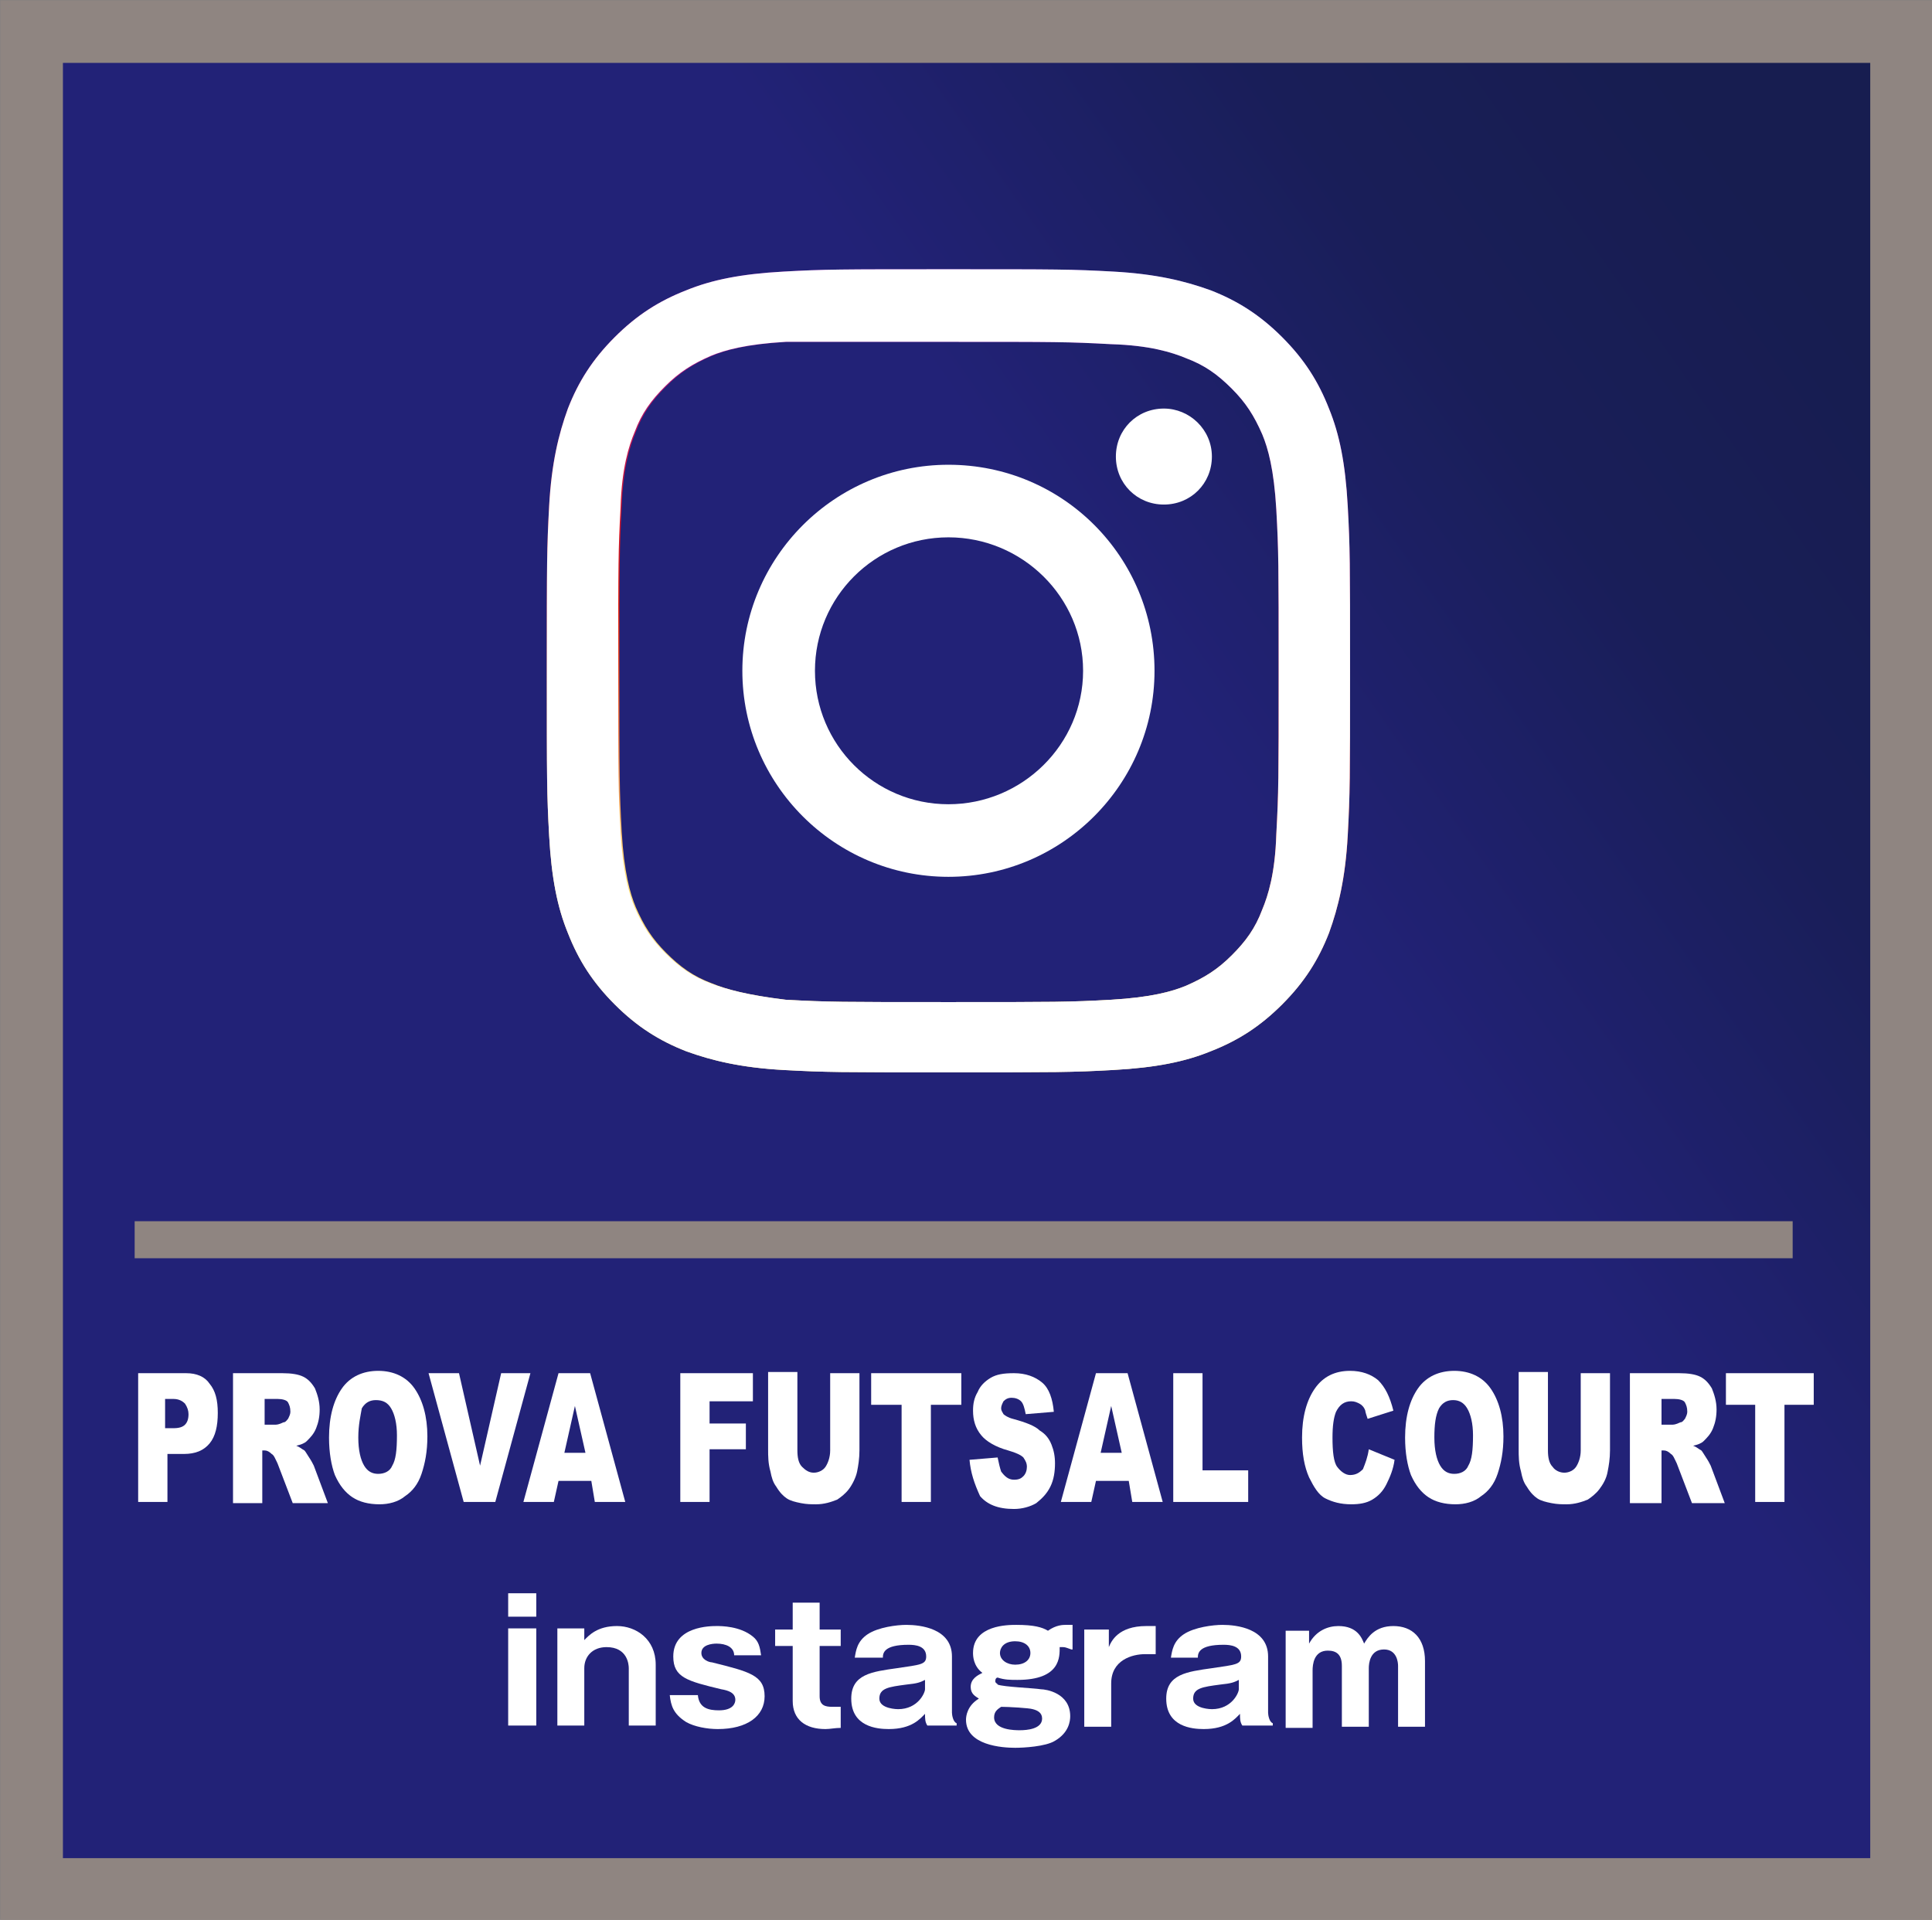
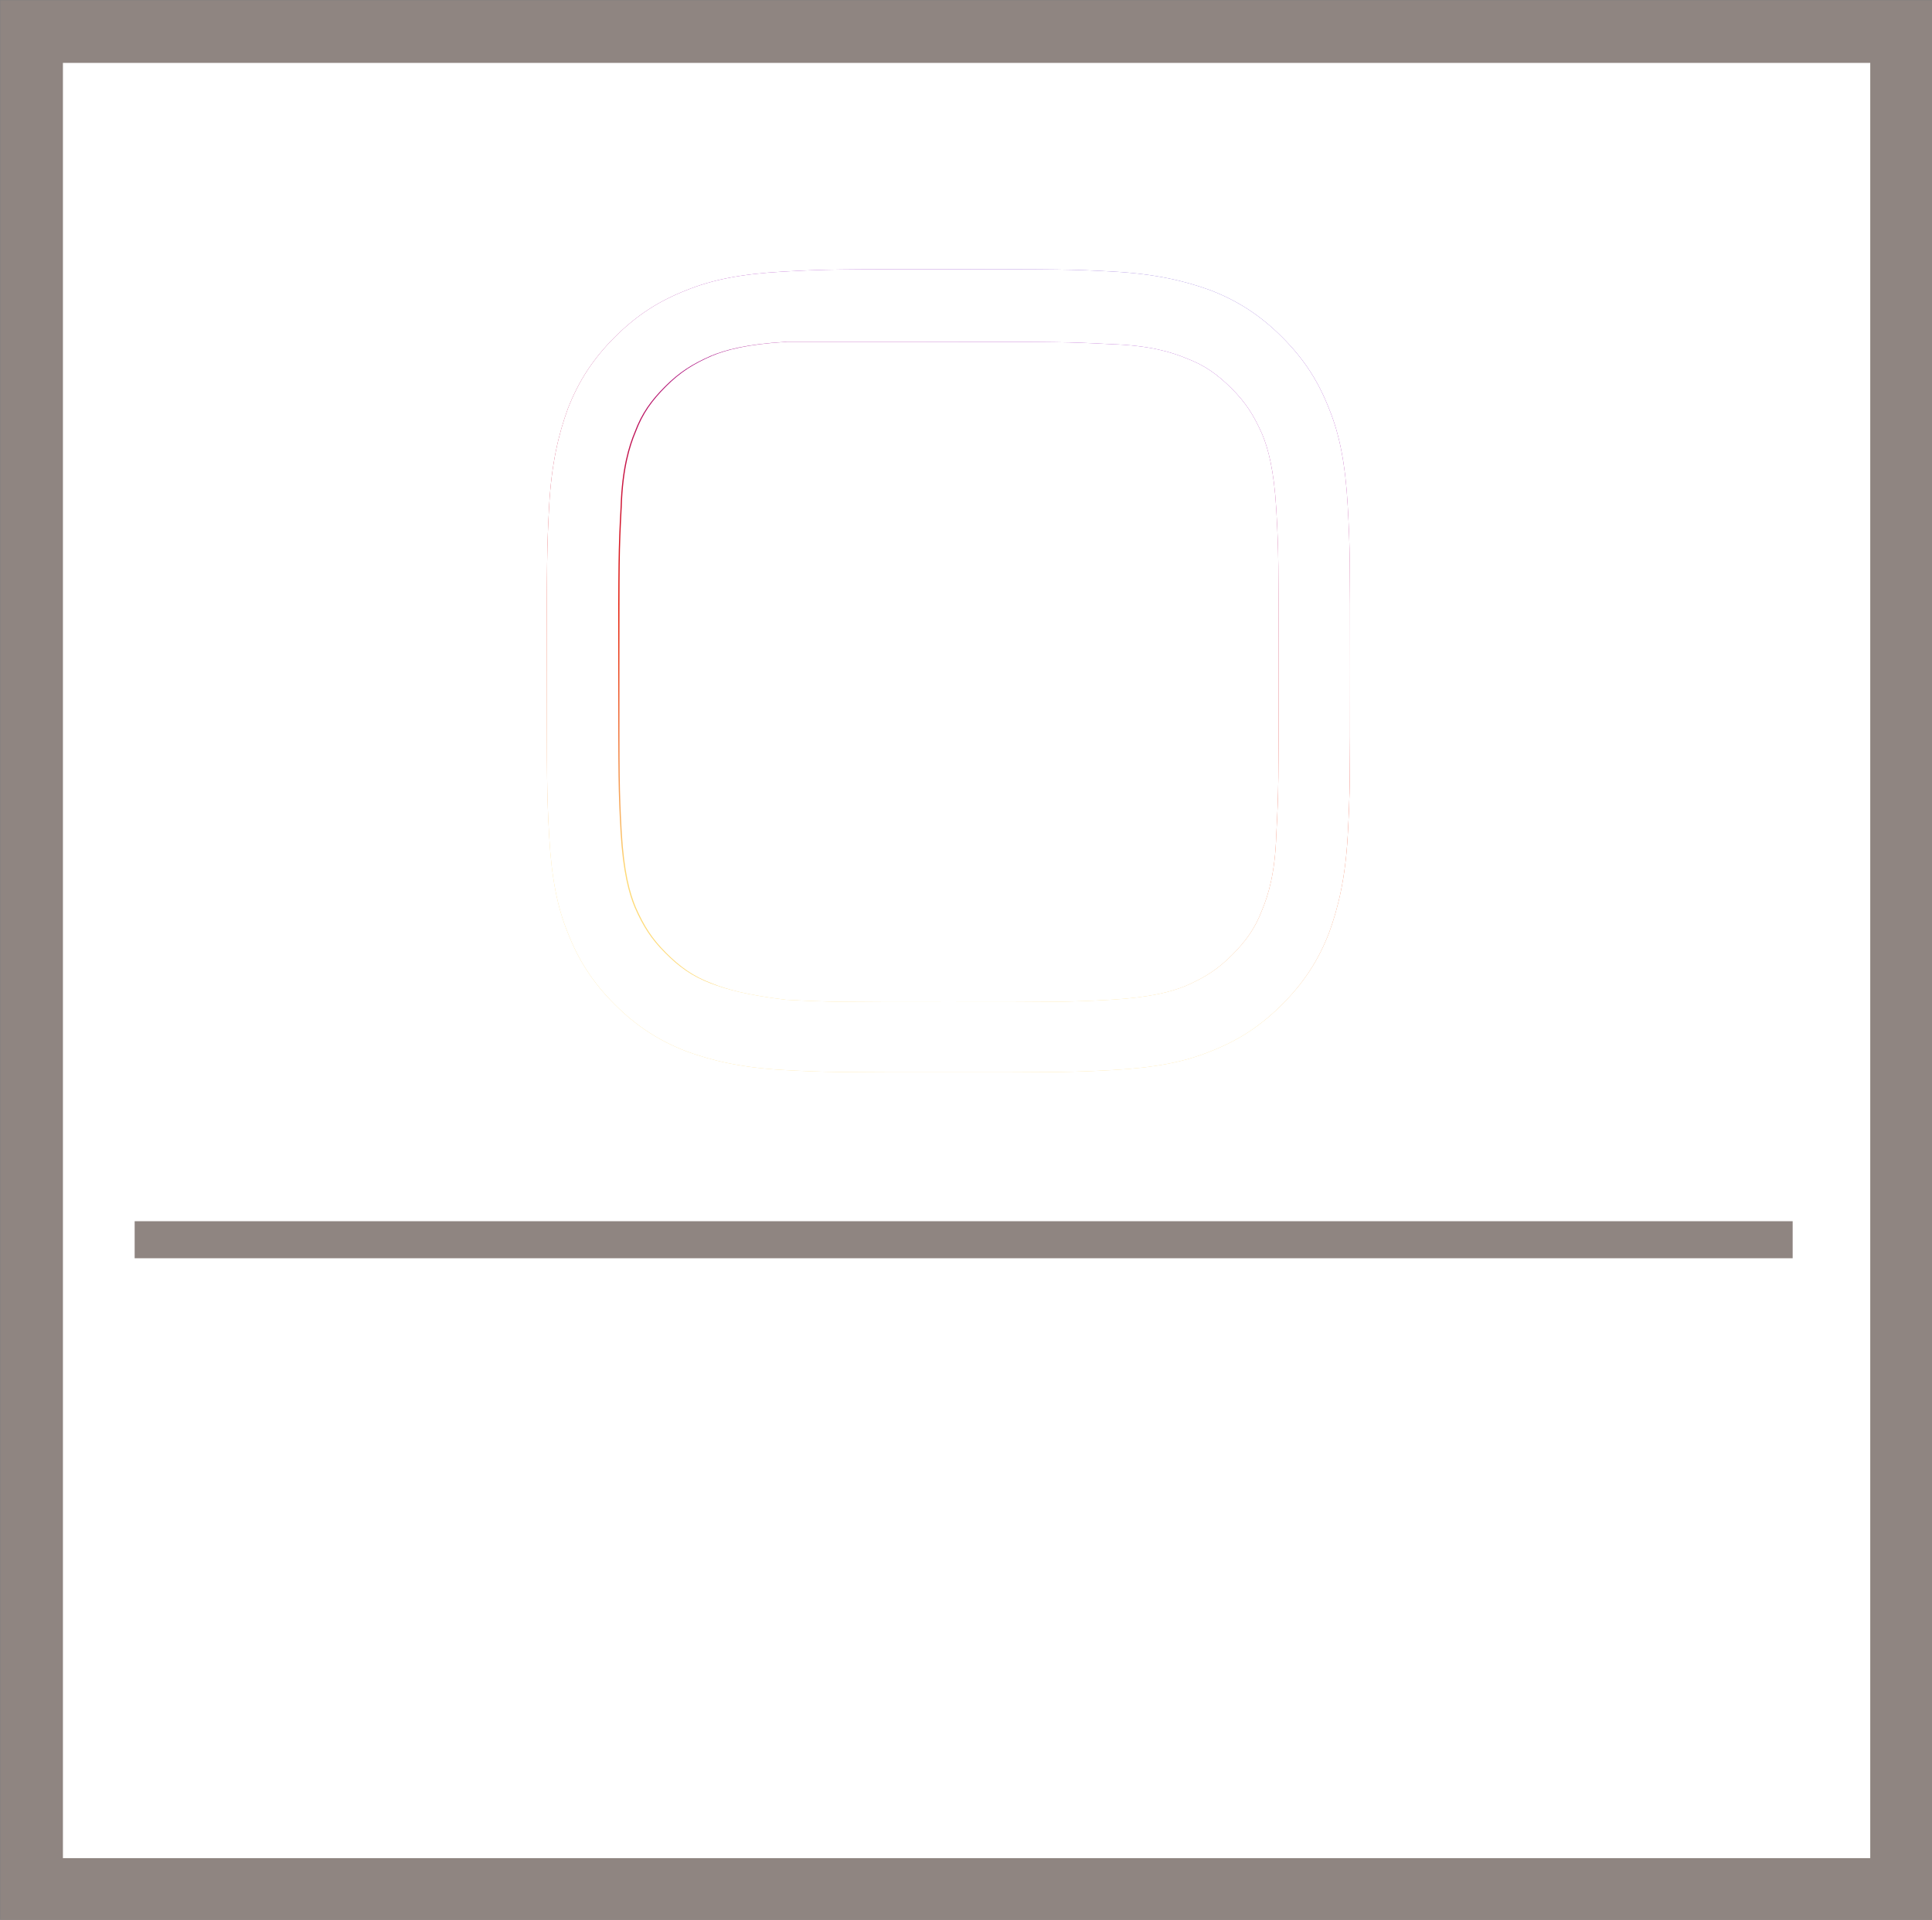
<svg xmlns="http://www.w3.org/2000/svg" version="1.1" id="レイヤー_1" x="0px" y="0px" viewBox="0 0 165 164" style="enable-background:new 0 0 165 164;" xml:space="preserve">
  <rect x="0" y="0" width="165" height="164" fill="#808080" stroke="none" />
  <style type="text/css">
	.st0{fill:#FFFFFF;}
	.st1{fill:url(#SVGID_1_);}
	.st2{fill:none;stroke:#8F8581;stroke-width:5.348;stroke-miterlimit:10;}
	.st3{fill:none;stroke:#8F8581;stroke-width:3.164;stroke-miterlimit:10;}
	.st4{fill:url(#SVGID_00000150787893161050568690000006814845534893560507_);}
</style>
  <rect x="2.7" y="2.7" class="st0" width="159.7" height="158.7" />
  <linearGradient id="SVGID_1_" gradientUnits="userSpaceOnUse" x1="258.824" y1="207.155" x2="-62.032" y2="-18.824" gradientTransform="matrix(1 0 0 -1 0 163.953)">
    <stop offset="0.314" style="stop-color:#171D50" />
    <stop offset="0.386" style="stop-color:#191E58" />
    <stop offset="0.483" style="stop-color:#222277" />
  </linearGradient>
-   <rect x="1.1" y="2.7" class="st1" width="159.7" height="158.7" />
  <g>
    <path class="st0" d="M-175.5-204.3v-62.9c0,0-2.5-25.6,17.5-25.6h15.3v15.2h-7.6c0,0-8.7-1.2-8.7,7.4c0,9.6,0,66,0,66   S-175.5-204.6-175.5-204.3z" />
    <path class="st0" d="M-188.7-260.5v16.1h44.3l1.5-16.1C-142.8-260.5-188.8-260.7-188.7-260.5z" />
  </g>
  <rect x="2.7" y="2.7" class="st2" width="159.7" height="158.7" />
  <line class="st3" x1="11.5" y1="105.9" x2="153.1" y2="105.9" />
  <linearGradient id="SVGID_00000141433072955939397150000011446472804233861051_" gradientUnits="userSpaceOnUse" x1="-71.767" y1="-1338.664" x2="-71.705" y2="-1338.664" gradientTransform="matrix(-321.445 1061.973 -1061.973 -321.445 -1444602 -354070.906)">
    <stop offset="0" style="stop-color:#515BD4" />
    <stop offset="0.182" style="stop-color:#9510B8" />
    <stop offset="0.66" style="stop-color:#E51804" />
    <stop offset="1" style="stop-color:#FEDA77" />
  </linearGradient>
  <path style="fill:url(#SVGID_00000141433072955939397150000011446472804233861051_);" d="M81,23c-9.3,0-10.5,0-14.1,0.2  c-3.6,0.2-6.1,0.7-8.3,1.6c-2.3,0.9-4.2,2.1-6.1,4c-1.9,1.9-3.1,3.8-4,6.1c-0.8,2.2-1.4,4.7-1.6,8.3c-0.2,3.7-0.2,4.8-0.2,14.1  s0,10.5,0.2,14.1c0.2,3.6,0.7,6.1,1.6,8.3c0.9,2.3,2.1,4.2,4,6.1c1.9,1.9,3.8,3.1,6.1,4c2.2,0.8,4.7,1.4,8.3,1.6  c3.7,0.2,4.8,0.2,14.1,0.2s10.5,0,14.1-0.2c3.6-0.2,6.1-0.7,8.3-1.6c2.3-0.9,4.2-2.1,6.1-4c1.9-1.9,3.1-3.8,4-6.1  c0.8-2.2,1.4-4.7,1.6-8.3c0.2-3.7,0.2-4.8,0.2-14.1s0-10.5-0.2-14.1c-0.2-3.6-0.7-6.1-1.6-8.3c-0.9-2.3-2.1-4.2-4-6.1  c-1.9-1.9-3.8-3.1-6.1-4c-2.2-0.8-4.7-1.4-8.3-1.6C91.5,23,90.4,23,81,23L81,23z M81,29.2c9.2,0,10.2,0,13.9,0.2  c3.3,0.1,5.2,0.7,6.4,1.2c1.6,0.6,2.7,1.4,3.9,2.6c1.2,1.2,1.9,2.3,2.6,3.9c0.5,1.2,1,3,1.2,6.4c0.2,3.6,0.2,4.7,0.2,13.9  c0,9.2,0,10.2-0.2,13.9c-0.1,3.3-0.7,5.2-1.2,6.4c-0.6,1.6-1.4,2.7-2.6,3.9s-2.3,1.9-3.9,2.6c-1.2,0.5-3,1-6.4,1.2  c-3.6,0.2-4.7,0.2-13.9,0.2c-9.2,0-10.2,0-13.9-0.2C63.8,85,62,84.5,60.8,84c-1.6-0.6-2.7-1.4-3.9-2.6c-1.2-1.2-1.9-2.3-2.6-3.9  c-0.5-1.2-1-3-1.2-6.4c-0.2-3.6-0.2-4.7-0.2-13.9c0-9.2,0-10.2,0.2-13.9c0.1-3.3,0.7-5.2,1.2-6.4c0.6-1.6,1.4-2.7,2.6-3.9  c1.2-1.2,2.3-1.9,3.9-2.6c1.2-0.5,3-1,6.4-1.2C70.8,29.2,71.9,29.2,81,29.2L81,29.2z" />
  <path class="st0" d="M81,68.7c-6.3,0-11.4-5.1-11.4-11.4c0-6.3,5.1-11.4,11.4-11.4S92.5,51,92.5,57.3S87.3,68.7,81,68.7z M81,39.7  c-9.7,0-17.6,7.9-17.6,17.6S71.3,74.9,81,74.9S98.6,67,98.6,57.3S90.8,39.7,81,39.7z" />
  <path class="st0" d="M103.5,39c0,2.3-1.8,4.1-4.1,4.1c-2.3,0-4.1-1.8-4.1-4.1c0-2.3,1.8-4.1,4.1-4.1C101.6,34.9,103.5,36.7,103.5,39  L103.5,39z" />
  <path class="st0" d="M81,23c-9.3,0-10.5,0-14.1,0.2c-3.6,0.2-6.1,0.7-8.3,1.6c-2.3,0.9-4.2,2.1-6.1,4c-1.9,1.9-3.1,3.8-4,6.1  c-0.8,2.2-1.4,4.7-1.6,8.3c-0.2,3.7-0.2,4.8-0.2,14.1s0,10.5,0.2,14.1c0.2,3.6,0.7,6.1,1.6,8.3c0.9,2.3,2.1,4.2,4,6.1  c1.9,1.9,3.8,3.1,6.1,4c2.2,0.8,4.7,1.4,8.3,1.6c3.7,0.2,4.8,0.2,14.1,0.2s10.5,0,14.1-0.2c3.6-0.2,6.1-0.7,8.3-1.6  c2.3-0.9,4.2-2.1,6.1-4c1.9-1.9,3.1-3.8,4-6.1c0.8-2.2,1.4-4.7,1.6-8.3c0.2-3.7,0.2-4.8,0.2-14.1s0-10.5-0.2-14.1  c-0.2-3.6-0.7-6.1-1.6-8.3c-0.9-2.3-2.1-4.2-4-6.1c-1.9-1.9-3.8-3.1-6.1-4c-2.2-0.8-4.7-1.4-8.3-1.6C91.5,23,90.3,23,81,23L81,23z   M81,29.2c9.2,0,10.2,0,13.9,0.2c3.3,0.1,5.2,0.7,6.4,1.2c1.6,0.6,2.7,1.4,3.9,2.6c1.2,1.2,1.9,2.3,2.6,3.9c0.5,1.2,1,3,1.2,6.4  c0.2,3.6,0.2,4.7,0.2,13.9c0,9.2,0,10.2-0.2,13.9c-0.1,3.3-0.7,5.2-1.2,6.4c-0.6,1.6-1.4,2.7-2.6,3.9c-1.2,1.2-2.3,1.9-3.9,2.6  c-1.2,0.5-3,1-6.4,1.2c-3.6,0.2-4.7,0.2-13.9,0.2c-9.2,0-10.2,0-13.9-0.2C63.8,85,62,84.5,60.7,84c-1.6-0.6-2.7-1.4-3.9-2.6  c-1.2-1.2-1.9-2.3-2.6-3.9c-0.5-1.2-1-3-1.2-6.4c-0.2-3.6-0.2-4.7-0.2-13.9c0-9.2,0-10.2,0.2-13.9c0.1-3.3,0.7-5.2,1.2-6.4  c0.6-1.6,1.4-2.7,2.6-3.9c1.2-1.2,2.3-1.9,3.9-2.6c1.2-0.5,3-1,6.4-1.2C70.7,29.2,71.8,29.2,81,29.2L81,29.2z" />
  <g>
    <path class="st0" d="M45.8,138.1h-2.4v-2h2.4V138.1z M45.8,147.4h-2.4v-8.3h2.4V147.4z" />
    <path class="st0" d="M49.9,139.2l0,0.9c0.4-0.4,1.1-1.2,2.8-1.2c1.6,0,3.3,1.1,3.3,3.3v5.2h-2.3v-4.9c0-0.3-0.1-1.8-1.9-1.8   c-1.2,0-1.9,0.8-1.9,1.8v4.9h-2.3v-8.3H49.9z" />
    <path class="st0" d="M62.7,141.4c0-0.7-0.7-1-1.5-1c-0.4,0-1.3,0.1-1.3,0.8c0,0.6,0.7,0.8,0.9,0.8c3.2,0.8,4.5,1.1,4.5,2.9   c0,1.7-1.5,2.8-4,2.8c-0.9,0-2-0.2-2.7-0.6c-1.1-0.7-1.3-1.4-1.4-2.3h2.4c0.1,1.1,0.9,1.3,1.8,1.3c1.2,0,1.4-0.6,1.4-0.9   c0-0.6-0.6-0.8-1.2-0.9c-2.9-0.7-4.1-1-4.1-2.8c0-2.6,3.2-2.6,3.7-2.6c0.4,0,2,0,3.1,0.9c0.5,0.4,0.6,0.9,0.7,1.6H62.7z" />
    <path class="st0" d="M70,140.6v4.3c0,0.8,0.5,0.9,1.1,0.9h0.7v1.8c-0.5,0-0.9,0.1-1.3,0.1c-1.7,0-2.8-0.8-2.8-2.4v-4.7h-1.5v-1.4   h1.5v-2.3H70v2.3h1.8v1.4H70z" />
    <path class="st0" d="M79.2,147.4c-0.2-0.3-0.2-0.6-0.2-1c-0.4,0.4-1.1,1.3-3.1,1.3c-1,0-3.2-0.2-3.2-2.6c0-2.1,1.8-2.3,3.9-2.6   c2-0.3,2.5-0.3,2.5-1c0-0.9-0.9-1-1.5-1c-2.1,0-2.2,0.7-2.2,1.1H73c0.1-0.6,0.2-1.4,1.1-2c0.9-0.6,2.5-0.8,3.3-0.8   c1.2,0,3.9,0.3,3.9,2.7v4.8c0,0.2,0.1,0.8,0.4,0.9v0.2H79.2z M79,143.5c-0.4,0.2-0.6,0.3-1.6,0.4c-1.5,0.2-2.3,0.3-2.3,1.2   c0,0.9,1.6,0.9,1.6,0.9c1.7,0,2.3-1.4,2.3-1.7V143.5z" />
    <path class="st0" d="M91.5,140.9c-0.3-0.1-0.5-0.2-0.7-0.2c-0.1,0-0.2,0-0.3,0c0,0.8,0.1,2.8-3.6,2.8c-0.6,0-1.1,0-1.7-0.2   c-0.1,0-0.2,0.1-0.2,0.3c0,0.2,0.2,0.2,0.2,0.3c0.5,0.2,3.1,0.3,3.7,0.4c0.4,0,2.5,0.3,2.5,2.3c0,0.4-0.1,1.4-1.3,2.1   c-0.8,0.5-2.7,0.6-3.4,0.6c-1.1,0-4.2-0.2-4.2-2.4c0-0.3,0.1-1.2,1.1-1.8c-0.3-0.2-0.7-0.4-0.7-1c0-0.7,0.6-1,1-1.2   c-0.8-0.6-0.8-1.5-0.8-1.7c0-2.4,3-2.4,3.7-2.4c1.5,0,2.2,0.2,2.7,0.5c0.7-0.5,1.3-0.5,1.5-0.5c0.2,0,0.4,0,0.6,0V140.9z    M84.9,146.7c0,1.1,1.8,1.1,2.2,1.1c0.6,0,1.9-0.1,1.9-1c0-0.5-0.4-0.7-0.8-0.8c-0.3-0.1-2.1-0.2-2.7-0.2   C85.2,146,84.9,146.2,84.9,146.7z M85.4,141.2c0,0.6,0.6,1,1.3,1c0.8,0,1.3-0.4,1.3-1c0-0.6-0.5-1-1.3-1   C85.7,140.2,85.4,140.8,85.4,141.2z" />
    <path class="st0" d="M94.7,139.2l0,1.5c0.2-0.5,0.8-1.8,3.2-1.8h0.8v2.4h-0.9c-1.1,0-2.9,0.5-2.9,2.5v3.7h-2.3v-8.3H94.7z" />
    <path class="st0" d="M106.1,147.4c-0.2-0.3-0.2-0.6-0.2-1c-0.4,0.4-1.1,1.3-3.1,1.3c-1,0-3.2-0.2-3.2-2.6c0-2.1,1.8-2.3,3.9-2.6   c2-0.3,2.5-0.3,2.5-1c0-0.9-0.9-1-1.5-1c-2.1,0-2.2,0.7-2.2,1.1h-2.3c0.1-0.6,0.2-1.4,1.1-2c0.9-0.6,2.5-0.8,3.3-0.8   c1.2,0,3.9,0.3,3.9,2.7v4.8c0,0.2,0.1,0.8,0.4,0.9v0.2H106.1z M105.8,143.5c-0.4,0.2-0.6,0.3-1.6,0.4c-1.5,0.2-2.3,0.3-2.3,1.2   c0,0.9,1.6,0.9,1.6,0.9c1.7,0,2.3-1.4,2.3-1.7V143.5z" />
    <path class="st0" d="M111.8,139.2l0,1.2c0.6-1.1,1.6-1.5,2.5-1.5c1.6,0,2,1,2.2,1.5c0.3-0.5,0.9-1.5,2.5-1.5c1.6,0,2.7,1,2.7,3v5.6   h-2.3v-5.2c0-0.3-0.1-1.4-1.2-1.4c-1.2,0-1.3,1.2-1.3,1.6v5h-2.3v-5.2c0-1-0.5-1.3-1.2-1.3c-1.2,0-1.3,1.2-1.3,1.7v4.9h-2.3v-8.3   H111.8z" />
  </g>
  <g>
    <path class="st0" d="M11.7,117.3h4.2c0.9,0,1.6,0.3,2,0.9c0.5,0.6,0.7,1.4,0.7,2.5c0,1.1-0.2,2-0.7,2.6c-0.5,0.6-1.2,0.9-2.2,0.9   h-1.4v4.1h-2.5V117.3z M14.2,122h0.6c0.5,0,0.8-0.1,1-0.3c0.2-0.2,0.3-0.5,0.3-0.9c0-0.3-0.1-0.6-0.3-0.9c-0.2-0.2-0.5-0.4-1-0.4   h-0.7V122z" />
    <path class="st0" d="M19.9,128.3v-11h4.2c0.8,0,1.4,0.1,1.8,0.3c0.4,0.2,0.7,0.5,1,1c0.2,0.5,0.4,1.1,0.4,1.8   c0,0.6-0.1,1.1-0.3,1.6s-0.5,0.8-0.8,1.1c-0.2,0.2-0.5,0.3-0.9,0.4c0.3,0.1,0.5,0.3,0.7,0.4c0.1,0.1,0.2,0.3,0.4,0.6   c0.2,0.3,0.3,0.5,0.4,0.7l1.2,3.2H25l-1.3-3.4c-0.2-0.4-0.3-0.7-0.5-0.8c-0.2-0.2-0.4-0.3-0.6-0.3h-0.2v4.5H19.9z M22.4,121.7h1.1   c0.1,0,0.3,0,0.7-0.2c0.2,0,0.3-0.2,0.4-0.3c0.1-0.2,0.2-0.4,0.2-0.6c0-0.4-0.1-0.6-0.2-0.8s-0.5-0.3-0.9-0.3h-1.1V121.7z" />
-     <path class="st0" d="M28.1,122.8c0-1.8,0.4-3.2,1.1-4.2c0.7-1,1.8-1.5,3.1-1.5c1.3,0,2.4,0.5,3.1,1.5c0.7,1,1.1,2.4,1.1,4.1   c0,1.3-0.2,2.3-0.5,3.2s-0.8,1.5-1.4,1.9c-0.6,0.5-1.4,0.7-2.2,0.7c-0.9,0-1.7-0.2-2.3-0.6c-0.6-0.4-1.1-1-1.5-1.9   C28.3,125.2,28.1,124.1,28.1,122.8z M30.6,122.8c0,1.1,0.2,1.9,0.5,2.4c0.3,0.5,0.7,0.7,1.2,0.7c0.5,0,1-0.2,1.2-0.7   c0.3-0.5,0.4-1.3,0.4-2.6c0-1-0.2-1.8-0.5-2.3c-0.3-0.5-0.7-0.7-1.3-0.7c-0.5,0-0.9,0.2-1.2,0.7C30.8,120.9,30.6,121.7,30.6,122.8z   " />
    <path class="st0" d="M36.6,117.3h2.6l1.8,7.9l1.8-7.9h2.5l-3,11h-2.7L36.6,117.3z" />
    <path class="st0" d="M50.5,126.5h-2.8l-0.4,1.8h-2.6l3-11h2.7l3,11h-2.6L50.5,126.5z M50,124.1l-0.9-4l-0.9,4H50z" />
    <path class="st0" d="M58.1,117.3h6.2v2.4h-3.7v1.9h3.1v2.2h-3.1v4.5h-2.5V117.3z" />
    <path class="st0" d="M70.9,117.3h2.5v6.6c0,0.7-0.1,1.3-0.2,1.8s-0.4,1.1-0.7,1.5s-0.7,0.7-1,0.9c-0.5,0.2-1.1,0.4-1.8,0.4   c-0.4,0-0.8,0-1.3-0.1c-0.5-0.1-0.9-0.2-1.2-0.4c-0.3-0.2-0.6-0.5-0.9-1c-0.3-0.4-0.4-0.8-0.5-1.3c-0.2-0.7-0.2-1.3-0.2-1.9v-6.6   h2.5v6.7c0,0.6,0.1,1.1,0.4,1.4s0.6,0.5,1,0.5c0.4,0,0.8-0.2,1-0.5s0.4-0.8,0.4-1.4V117.3z" />
    <path class="st0" d="M74.5,117.3h7.6v2.7h-2.6v8.3H77V120h-2.6V117.3z" />
    <path class="st0" d="M82.8,124.7l2.4-0.2c0.1,0.5,0.2,0.9,0.3,1.2c0.3,0.4,0.6,0.7,1.1,0.7c0.4,0,0.6-0.1,0.8-0.3   c0.2-0.2,0.3-0.5,0.3-0.8c0-0.3-0.1-0.5-0.3-0.8c-0.2-0.2-0.6-0.4-1.3-0.6c-1.1-0.3-1.9-0.8-2.3-1.3c-0.5-0.6-0.7-1.3-0.7-2.1   c0-0.6,0.1-1.1,0.4-1.6c0.2-0.5,0.6-0.9,1.1-1.2s1.1-0.4,2-0.4c1,0,1.8,0.3,2.4,0.8s0.9,1.4,1,2.5l-2.4,0.2   c-0.1-0.5-0.2-0.9-0.4-1.1c-0.2-0.2-0.5-0.3-0.8-0.3c-0.3,0-0.5,0.1-0.7,0.3c-0.1,0.2-0.2,0.4-0.2,0.6c0,0.2,0.1,0.3,0.2,0.5   c0.1,0.1,0.4,0.3,0.8,0.4c1.1,0.3,1.9,0.6,2.3,1c0.5,0.3,0.8,0.7,1,1.2c0.2,0.5,0.3,1,0.3,1.6c0,0.7-0.1,1.4-0.4,2   c-0.3,0.6-0.7,1-1.2,1.4c-0.5,0.3-1.2,0.5-1.9,0.5c-1.4,0-2.3-0.4-2.9-1.1C83.2,126.7,82.9,125.8,82.8,124.7z" />
    <path class="st0" d="M96.4,126.5h-2.8l-0.4,1.8h-2.6l3-11h2.7l3,11h-2.6L96.4,126.5z M95.8,124.1l-0.9-4l-0.9,4H95.8z" />
    <path class="st0" d="M100.2,117.3h2.5v8.3h3.9v2.7h-6.4V117.3z" />
    <path class="st0" d="M116.9,123.8l2.2,0.9c-0.1,0.8-0.4,1.5-0.7,2.1s-0.7,1-1.2,1.3c-0.5,0.3-1.1,0.4-1.8,0.4   c-0.9,0-1.6-0.2-2.2-0.5c-0.6-0.3-1-1-1.4-1.8c-0.4-0.9-0.6-2-0.6-3.4c0-1.8,0.4-3.2,1.1-4.2c0.7-1,1.7-1.5,3-1.5   c1,0,1.8,0.3,2.4,0.8c0.6,0.6,1,1.4,1.3,2.6l-2.2,0.7c-0.1-0.3-0.2-0.6-0.2-0.7c-0.1-0.3-0.3-0.5-0.5-0.6c-0.2-0.1-0.4-0.2-0.7-0.2   c-0.6,0-1,0.3-1.3,0.9c-0.2,0.5-0.3,1.2-0.3,2.2c0,1.2,0.1,2.1,0.4,2.5s0.7,0.7,1.1,0.7c0.5,0,0.8-0.2,1.1-0.5   C116.6,125,116.8,124.5,116.9,123.8z" />
    <path class="st0" d="M120,122.8c0-1.8,0.4-3.2,1.1-4.2s1.8-1.5,3.1-1.5c1.3,0,2.4,0.5,3.1,1.5s1.1,2.4,1.1,4.1   c0,1.3-0.2,2.3-0.5,3.2s-0.8,1.5-1.4,1.9c-0.6,0.5-1.4,0.7-2.2,0.7c-0.9,0-1.7-0.2-2.3-0.6c-0.6-0.4-1.1-1-1.5-1.9   C120.2,125.2,120,124.1,120,122.8z M122.5,122.8c0,1.1,0.2,1.9,0.5,2.4c0.3,0.5,0.7,0.7,1.2,0.7c0.5,0,1-0.2,1.2-0.7   c0.3-0.5,0.4-1.3,0.4-2.6c0-1-0.2-1.8-0.5-2.3c-0.3-0.5-0.7-0.7-1.2-0.7c-0.5,0-0.9,0.2-1.2,0.7   C122.6,120.9,122.5,121.7,122.5,122.8z" />
    <path class="st0" d="M135,117.3h2.5v6.6c0,0.7-0.1,1.3-0.2,1.8c-0.1,0.6-0.4,1.1-0.7,1.5s-0.7,0.7-1,0.9c-0.5,0.2-1.1,0.4-1.8,0.4   c-0.4,0-0.8,0-1.3-0.1s-0.9-0.2-1.2-0.4c-0.3-0.2-0.6-0.5-0.9-1c-0.3-0.4-0.4-0.8-0.5-1.3c-0.2-0.7-0.2-1.3-0.2-1.9v-6.6h2.5v6.7   c0,0.6,0.1,1.1,0.4,1.4c0.2,0.3,0.6,0.5,1,0.5c0.4,0,0.8-0.2,1-0.5c0.2-0.3,0.4-0.8,0.4-1.4V117.3z" />
    <path class="st0" d="M139.2,128.3v-11h4.2c0.8,0,1.4,0.1,1.8,0.3s0.7,0.5,1,1c0.2,0.5,0.4,1.1,0.4,1.8c0,0.6-0.1,1.1-0.3,1.6   s-0.5,0.8-0.8,1.1c-0.2,0.2-0.5,0.3-0.9,0.4c0.3,0.1,0.5,0.3,0.7,0.4c0.1,0.1,0.2,0.3,0.4,0.6s0.3,0.5,0.4,0.7l1.2,3.2h-2.8   l-1.3-3.4c-0.2-0.4-0.3-0.7-0.5-0.8c-0.2-0.2-0.4-0.3-0.6-0.3h-0.2v4.5H139.2z M141.7,121.7h1.1c0.1,0,0.3,0,0.7-0.2   c0.2,0,0.3-0.2,0.4-0.3c0.1-0.2,0.2-0.4,0.2-0.6c0-0.4-0.1-0.6-0.2-0.8s-0.5-0.3-0.9-0.3h-1.1V121.7z" />
    <path class="st0" d="M147.3,117.3h7.6v2.7h-2.5v8.3h-2.5V120h-2.5V117.3z" />
  </g>
</svg>